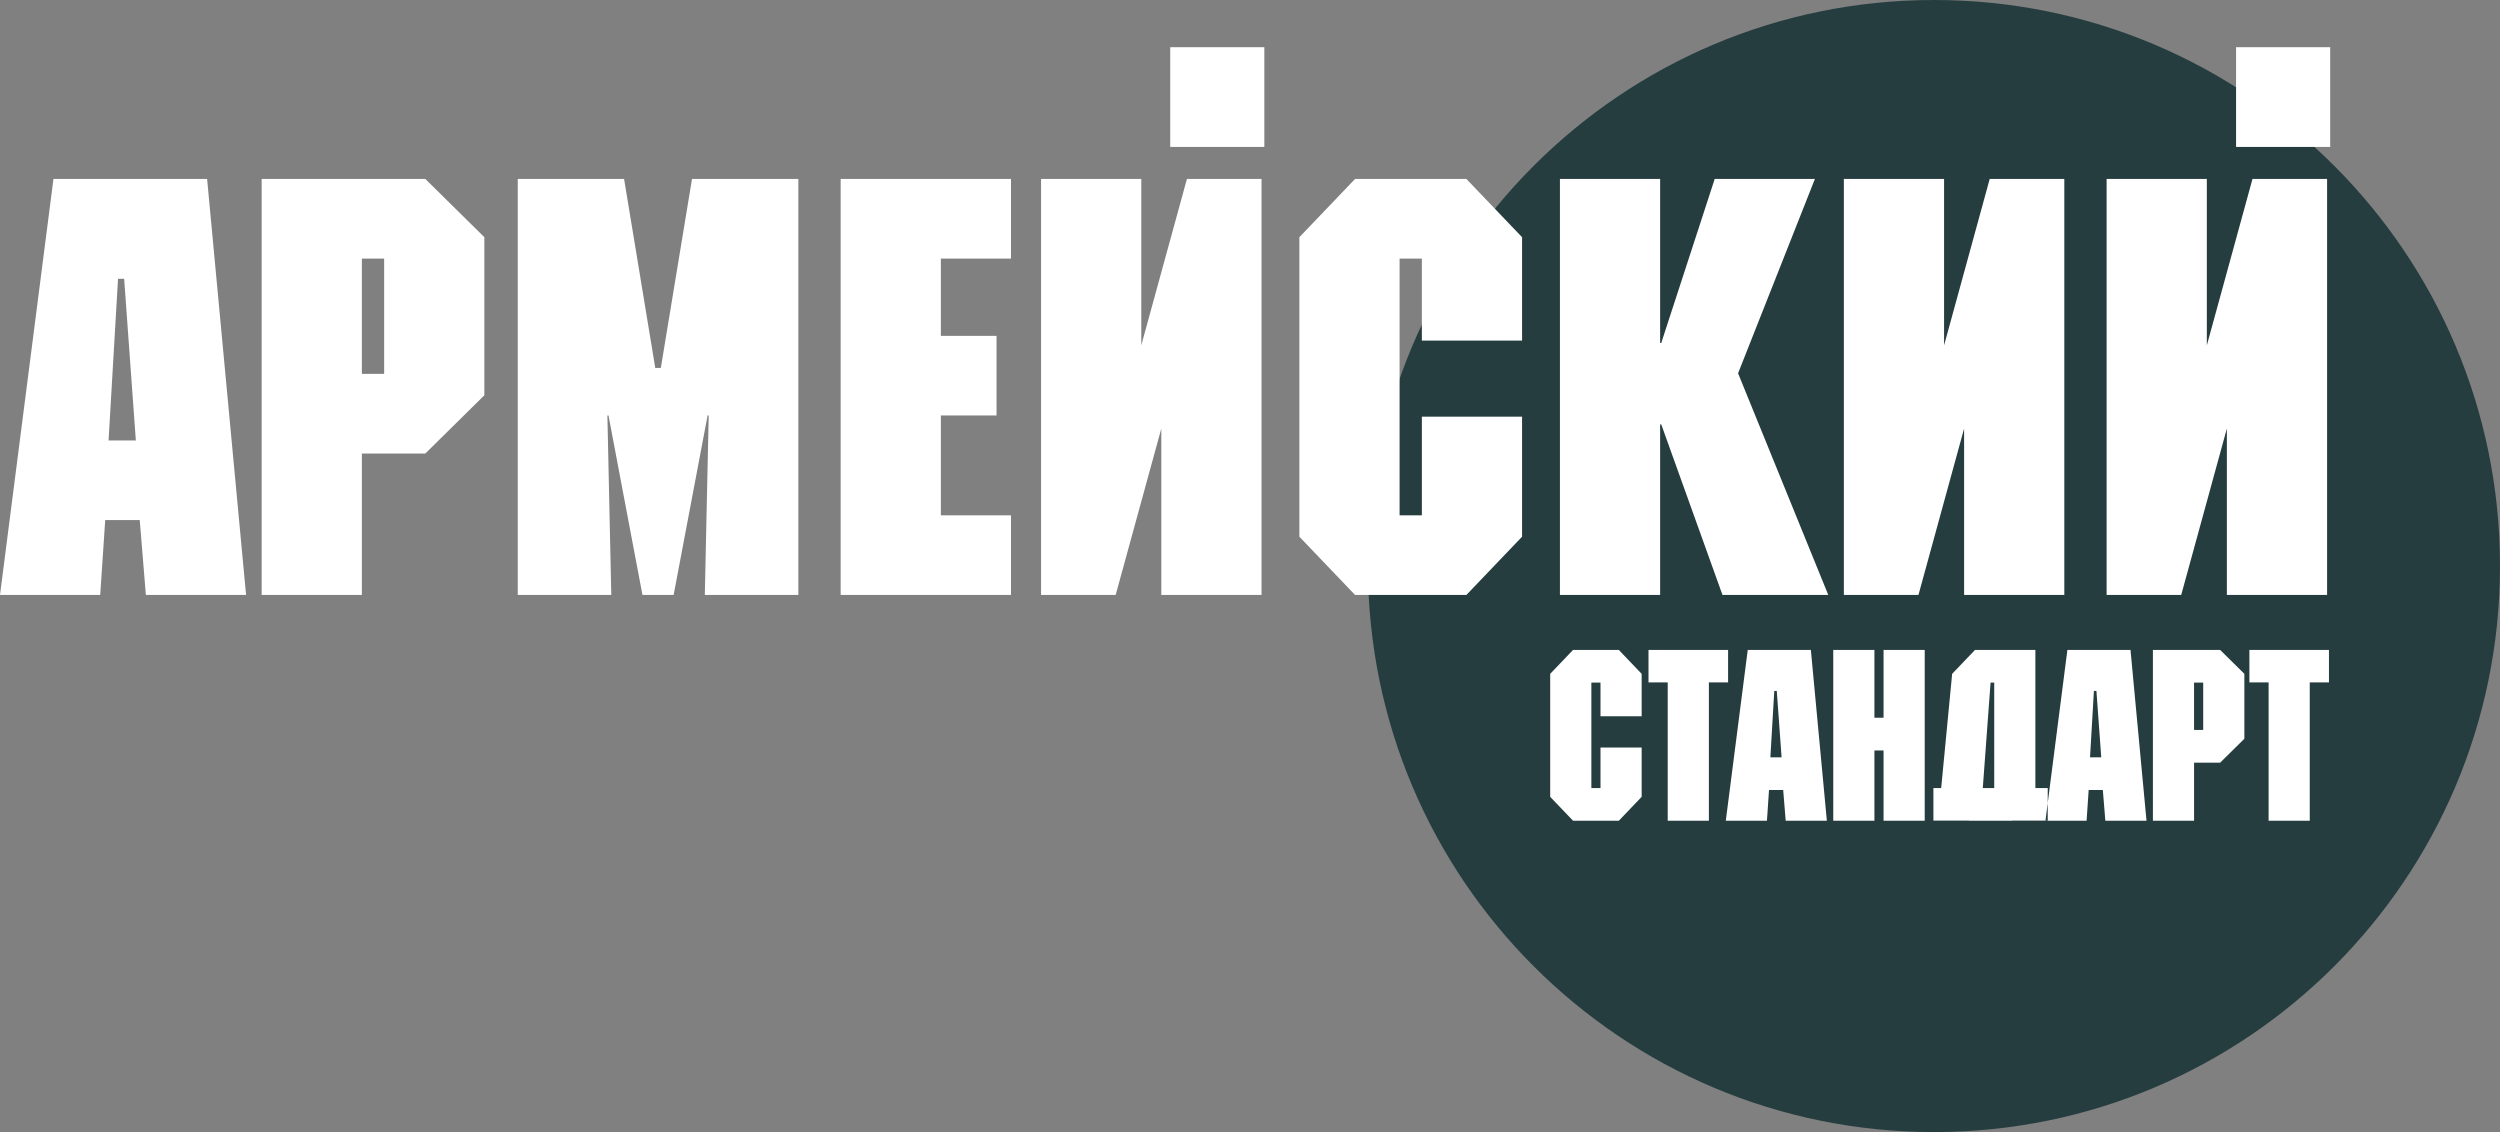
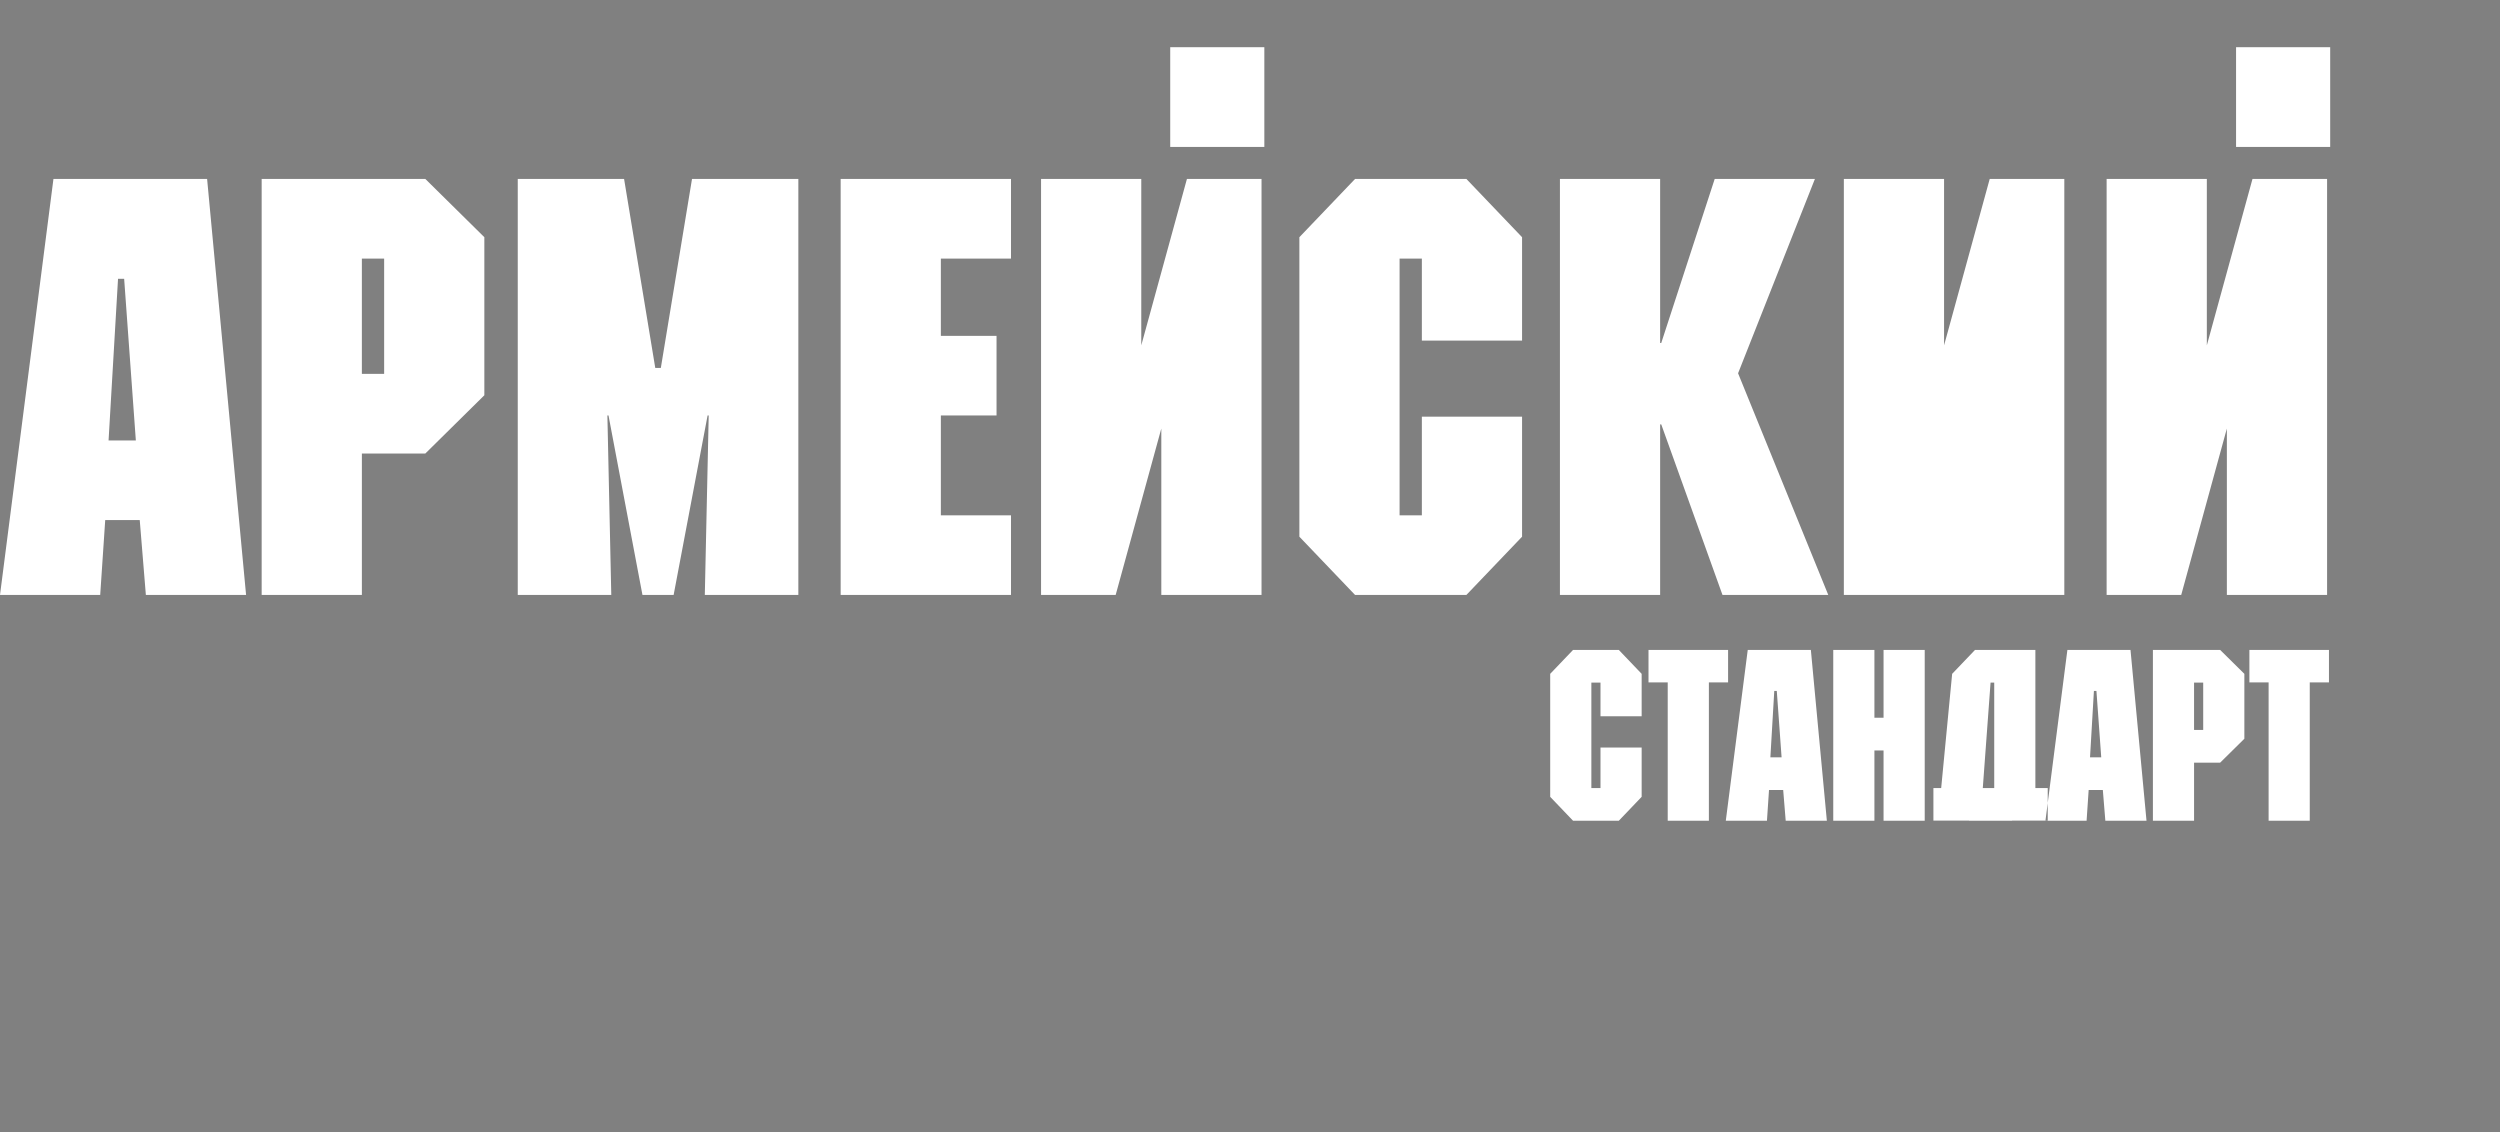
<svg xmlns="http://www.w3.org/2000/svg" xmlns:xlink="http://www.w3.org/1999/xlink" width="265" height="120" viewBox="0 0 265 120" version="1.1">
  <rect x="0" y="0" width="265" height="120" fill="#808080" stroke="none" />
  <title>Group</title>
  <desc>Created using Figma</desc>
  <g id="Canvas" transform="translate(-3297 -11)">
    <g id="Group">
      <g id="Ellipse">
        <use xlink:href="#path0_fill" transform="translate(3442 11)" fill="#253D3F" />
      </g>
      <g id="as">
        <g id="Page 1">
          <g id="as">
            <use xlink:href="#path1_fill" transform="translate(3297 16)" fill="#FFFFFF" />
          </g>
        </g>
      </g>
    </g>
  </g>
  <defs>
-     <path id="path0_fill" d="M 120 60C 120 93.137 93.137 120 60 120C 26.863 120 0 93.137 0 60C 0 26.863 26.863 0 60 0C 93.137 0 120 26.863 120 60Z" />
-     <path id="path1_fill" fill-rule="evenodd" d="M 174.015 66.426L 171.592 63.891L 166.745 63.891L 164.321 66.426L 164.321 79.464L 166.745 82L 171.592 82L 174.015 79.464L 174.015 74.239L 169.653 74.239L 169.653 78.533L 168.684 78.533L 168.684 67.357L 169.653 67.357L 169.653 70.927L 174.015 70.927L 174.015 66.426ZM 183.177 63.891L 174.742 63.891L 174.742 67.331L 176.778 67.331L 176.778 82L 181.141 82L 181.141 67.331L 183.177 67.331L 183.177 63.891ZM 191.951 63.891L 185.261 63.891L 182.934 82L 187.297 82L 187.515 78.74L 189.018 78.74L 189.284 82L 193.647 82L 191.951 63.891ZM 188.848 75.274L 187.66 75.274L 188.073 68.237L 188.339 68.237L 188.848 75.274ZM 204.02 63.891L 199.657 63.891L 199.657 71.083L 198.688 71.083L 198.688 63.891L 194.325 63.891L 194.325 82L 198.688 82L 198.688 74.549L 199.657 74.549L 199.657 82L 204.02 82L 204.02 63.891ZM 215.75 78.533L 215.75 63.891L 209.352 63.891L 206.928 66.426L 205.765 78.533L 204.941 78.533L 204.941 81.983L 208.722 81.983L 208.722 82L 213.279 82L 213.279 81.983L 217.059 81.983L 217.059 78.533L 215.75 78.533ZM 211 67.357L 211.388 67.357L 211.388 78.533L 210.176 78.533L 211 67.357ZM 225.833 63.891L 219.144 63.891L 216.817 82L 221.179 82L 221.398 78.74L 222.9 78.74L 223.167 82L 227.53 82L 225.833 63.891ZM 222.731 75.274L 221.543 75.274L 221.955 68.237L 222.221 68.237L 222.731 75.274ZM 228.208 63.891L 228.208 82L 232.571 82L 232.571 75.843L 235.334 75.843L 237.902 73.308L 237.902 66.426L 235.334 63.891L 228.208 63.891ZM 232.57 72.376L 233.54 72.376L 233.54 67.357L 232.57 67.357L 232.57 72.376ZM 246.87 63.891L 246.87 67.331L 244.834 67.331L 244.834 82L 240.472 82L 240.472 67.331L 238.436 67.331L 238.436 63.891L 246.87 63.891ZM 21.953 13.97L 26.084 58.063L 15.461 58.063L 14.812 50.126L 11.153 50.126L 10.622 58.063L 6.59191e-09 58.063L 5.665 13.97L 21.953 13.97ZM 14.399 41.686L 13.16 24.553L 12.511 24.553L 11.508 41.686L 14.399 41.686ZM 27.736 13.97L 45.086 13.97L 51.341 20.143L 51.341 36.898L 45.086 43.072L 38.359 43.072L 38.359 58.063L 27.736 58.063L 27.736 13.97ZM 38.358 34.631L 40.719 34.631L 40.719 22.411L 38.358 22.411L 38.358 34.631ZM 73.353 13.97L 84.625 13.97L 84.625 58.063L 74.71 58.063L 75.123 39.04L 75.005 39.04L 71.405 58.063L 68.1 58.063L 64.501 39.04L 64.383 39.04L 64.796 58.063L 54.882 58.063L 54.882 13.97L 66.153 13.97L 69.458 34.001L 70.048 34.001L 73.353 13.97ZM 107.166 13.97L 107.166 22.411L 99.731 22.411L 99.731 30.599L 105.633 30.599L 105.633 39.04L 99.731 39.04L 99.731 49.622L 107.166 49.622L 107.166 58.063L 89.109 58.063L 89.109 13.97L 107.166 13.97ZM 120.975 31.607L 125.814 13.97L 133.722 13.97L 133.722 58.063L 123.099 58.063L 123.099 40.426L 118.261 58.063L 110.352 58.063L 110.352 13.97L 120.975 13.97L 120.975 31.607ZM 161.339 20.143L 161.339 31.103L 150.717 31.103L 150.717 22.411L 148.356 22.411L 148.356 49.622L 150.717 49.622L 150.717 39.166L 161.339 39.166L 161.339 51.89L 155.438 58.063L 143.635 58.063L 137.734 51.89L 137.734 20.143L 143.635 13.97L 155.438 13.97L 161.339 20.143ZM 175.974 13.97L 175.974 31.356L 176.092 31.356L 181.758 13.97L 192.38 13.97L 184.236 34.568L 193.796 58.063L 182.583 58.063L 176.092 39.985L 175.974 39.985L 175.974 58.063L 165.352 58.063L 165.352 13.97L 175.974 13.97ZM 206.071 31.607L 210.909 13.97L 218.817 13.97L 218.817 58.063L 208.195 58.063L 208.195 40.426L 203.356 58.063L 195.448 58.063L 195.448 13.97L 206.071 13.97L 206.071 31.607ZM 233.924 31.607L 238.763 13.97L 246.671 13.97L 246.671 58.063L 236.048 58.063L 236.048 40.426L 231.209 58.063L 223.302 58.063L 223.302 13.97L 233.924 13.97L 233.924 31.607ZM 237.023 10.577L 237.023 -2.64879e-09L 247 -2.64879e-09L 247 10.577L 237.023 10.577ZM 124.043 10.577L 124.043 -2.64879e-09L 134.02 -2.64879e-09L 134.02 10.577L 124.043 10.577Z" />
+     <path id="path1_fill" fill-rule="evenodd" d="M 174.015 66.426L 171.592 63.891L 166.745 63.891L 164.321 66.426L 164.321 79.464L 166.745 82L 171.592 82L 174.015 79.464L 174.015 74.239L 169.653 74.239L 169.653 78.533L 168.684 78.533L 168.684 67.357L 169.653 67.357L 169.653 70.927L 174.015 70.927L 174.015 66.426ZM 183.177 63.891L 174.742 63.891L 174.742 67.331L 176.778 67.331L 176.778 82L 181.141 82L 181.141 67.331L 183.177 67.331L 183.177 63.891ZM 191.951 63.891L 185.261 63.891L 182.934 82L 187.297 82L 187.515 78.74L 189.018 78.74L 189.284 82L 193.647 82L 191.951 63.891ZM 188.848 75.274L 187.66 75.274L 188.073 68.237L 188.339 68.237L 188.848 75.274ZM 204.02 63.891L 199.657 63.891L 199.657 71.083L 198.688 71.083L 198.688 63.891L 194.325 63.891L 194.325 82L 198.688 82L 198.688 74.549L 199.657 74.549L 199.657 82L 204.02 82L 204.02 63.891ZM 215.75 78.533L 215.75 63.891L 209.352 63.891L 206.928 66.426L 205.765 78.533L 204.941 78.533L 204.941 81.983L 208.722 81.983L 208.722 82L 213.279 82L 213.279 81.983L 217.059 81.983L 217.059 78.533L 215.75 78.533ZM 211 67.357L 211.388 67.357L 211.388 78.533L 210.176 78.533L 211 67.357ZM 225.833 63.891L 219.144 63.891L 216.817 82L 221.179 82L 221.398 78.74L 222.9 78.74L 223.167 82L 227.53 82L 225.833 63.891ZM 222.731 75.274L 221.543 75.274L 221.955 68.237L 222.221 68.237L 222.731 75.274ZM 228.208 63.891L 228.208 82L 232.571 82L 232.571 75.843L 235.334 75.843L 237.902 73.308L 237.902 66.426L 235.334 63.891L 228.208 63.891ZM 232.57 72.376L 233.54 72.376L 233.54 67.357L 232.57 67.357L 232.57 72.376ZM 246.87 63.891L 246.87 67.331L 244.834 67.331L 244.834 82L 240.472 82L 240.472 67.331L 238.436 67.331L 238.436 63.891L 246.87 63.891ZM 21.953 13.97L 26.084 58.063L 15.461 58.063L 14.812 50.126L 11.153 50.126L 10.622 58.063L 6.59191e-09 58.063L 5.665 13.97L 21.953 13.97ZM 14.399 41.686L 13.16 24.553L 12.511 24.553L 11.508 41.686L 14.399 41.686ZM 27.736 13.97L 45.086 13.97L 51.341 20.143L 51.341 36.898L 45.086 43.072L 38.359 43.072L 38.359 58.063L 27.736 58.063L 27.736 13.97ZM 38.358 34.631L 40.719 34.631L 40.719 22.411L 38.358 22.411L 38.358 34.631ZM 73.353 13.97L 84.625 13.97L 84.625 58.063L 74.71 58.063L 75.123 39.04L 75.005 39.04L 71.405 58.063L 68.1 58.063L 64.501 39.04L 64.383 39.04L 64.796 58.063L 54.882 58.063L 54.882 13.97L 66.153 13.97L 69.458 34.001L 70.048 34.001L 73.353 13.97ZM 107.166 13.97L 107.166 22.411L 99.731 22.411L 99.731 30.599L 105.633 30.599L 105.633 39.04L 99.731 39.04L 99.731 49.622L 107.166 49.622L 107.166 58.063L 89.109 58.063L 89.109 13.97L 107.166 13.97ZM 120.975 31.607L 125.814 13.97L 133.722 13.97L 133.722 58.063L 123.099 58.063L 123.099 40.426L 118.261 58.063L 110.352 58.063L 110.352 13.97L 120.975 13.97L 120.975 31.607ZM 161.339 20.143L 161.339 31.103L 150.717 31.103L 150.717 22.411L 148.356 22.411L 148.356 49.622L 150.717 49.622L 150.717 39.166L 161.339 39.166L 161.339 51.89L 155.438 58.063L 143.635 58.063L 137.734 51.89L 137.734 20.143L 143.635 13.97L 155.438 13.97L 161.339 20.143ZM 175.974 13.97L 175.974 31.356L 176.092 31.356L 181.758 13.97L 192.38 13.97L 184.236 34.568L 193.796 58.063L 182.583 58.063L 176.092 39.985L 175.974 39.985L 175.974 58.063L 165.352 58.063L 165.352 13.97L 175.974 13.97ZM 206.071 31.607L 210.909 13.97L 218.817 13.97L 218.817 58.063L 208.195 58.063L 203.356 58.063L 195.448 58.063L 195.448 13.97L 206.071 13.97L 206.071 31.607ZM 233.924 31.607L 238.763 13.97L 246.671 13.97L 246.671 58.063L 236.048 58.063L 236.048 40.426L 231.209 58.063L 223.302 58.063L 223.302 13.97L 233.924 13.97L 233.924 31.607ZM 237.023 10.577L 237.023 -2.64879e-09L 247 -2.64879e-09L 247 10.577L 237.023 10.577ZM 124.043 10.577L 124.043 -2.64879e-09L 134.02 -2.64879e-09L 134.02 10.577L 124.043 10.577Z" />
  </defs>
</svg>